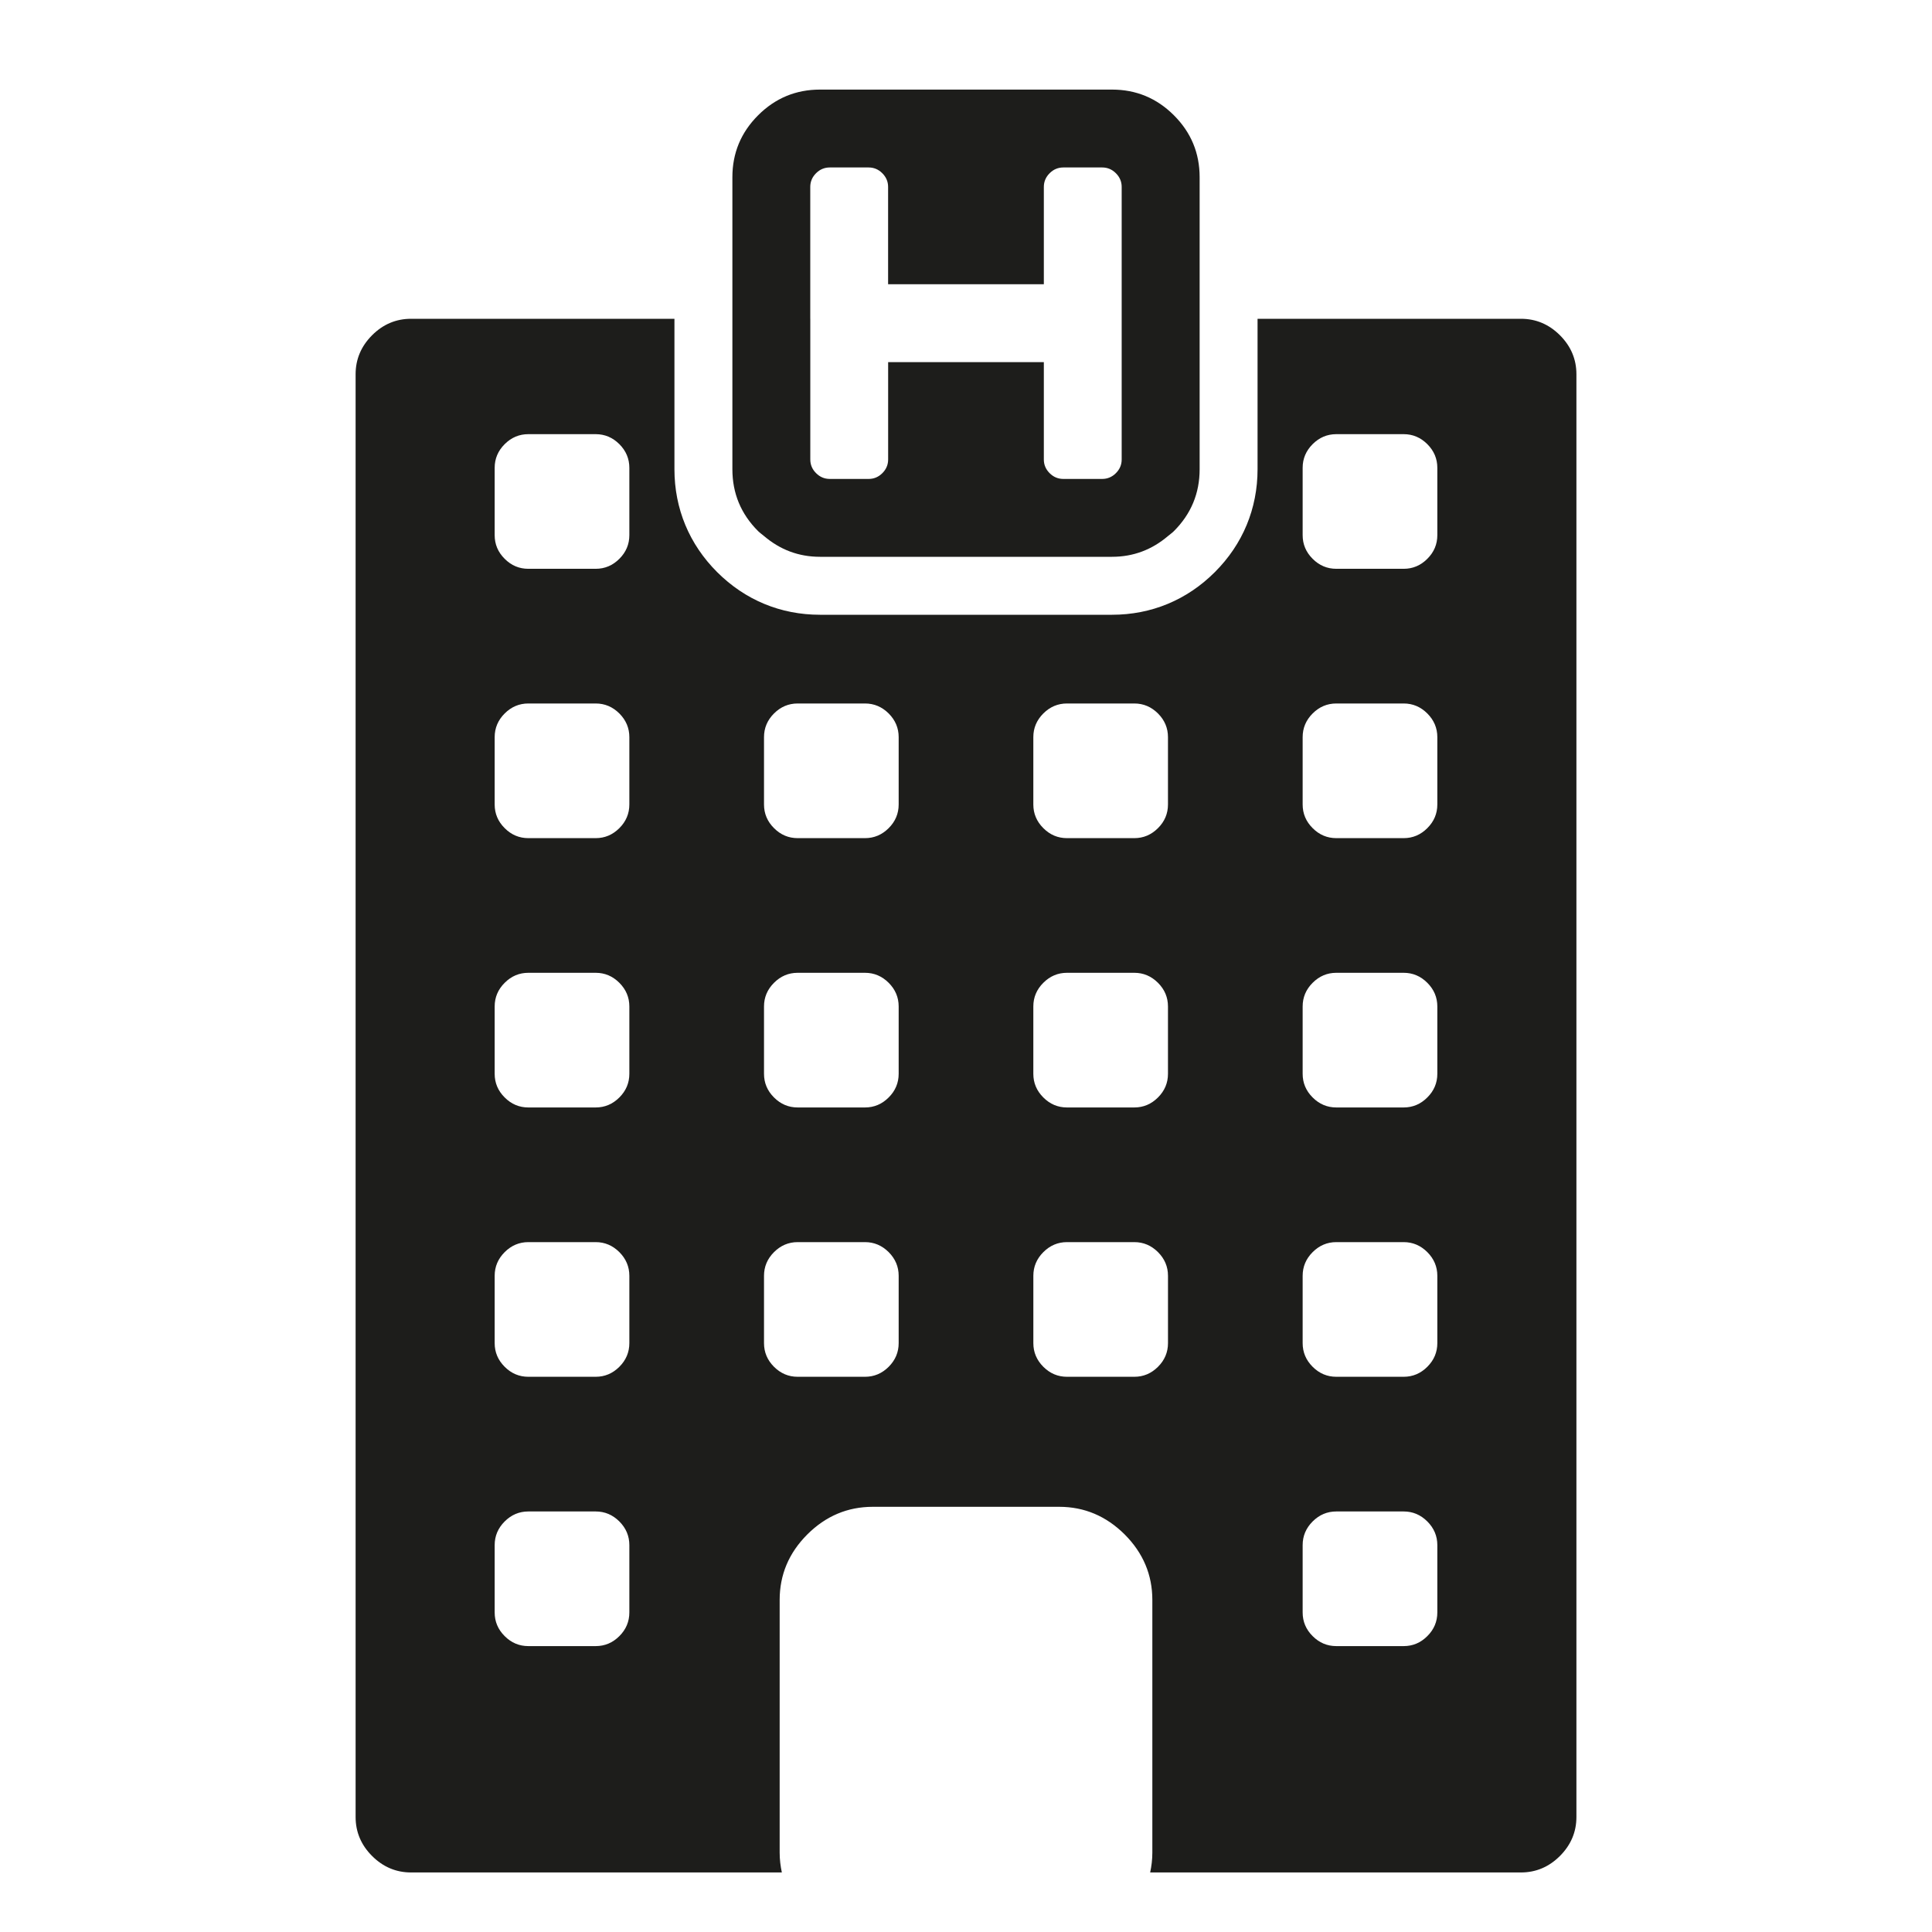
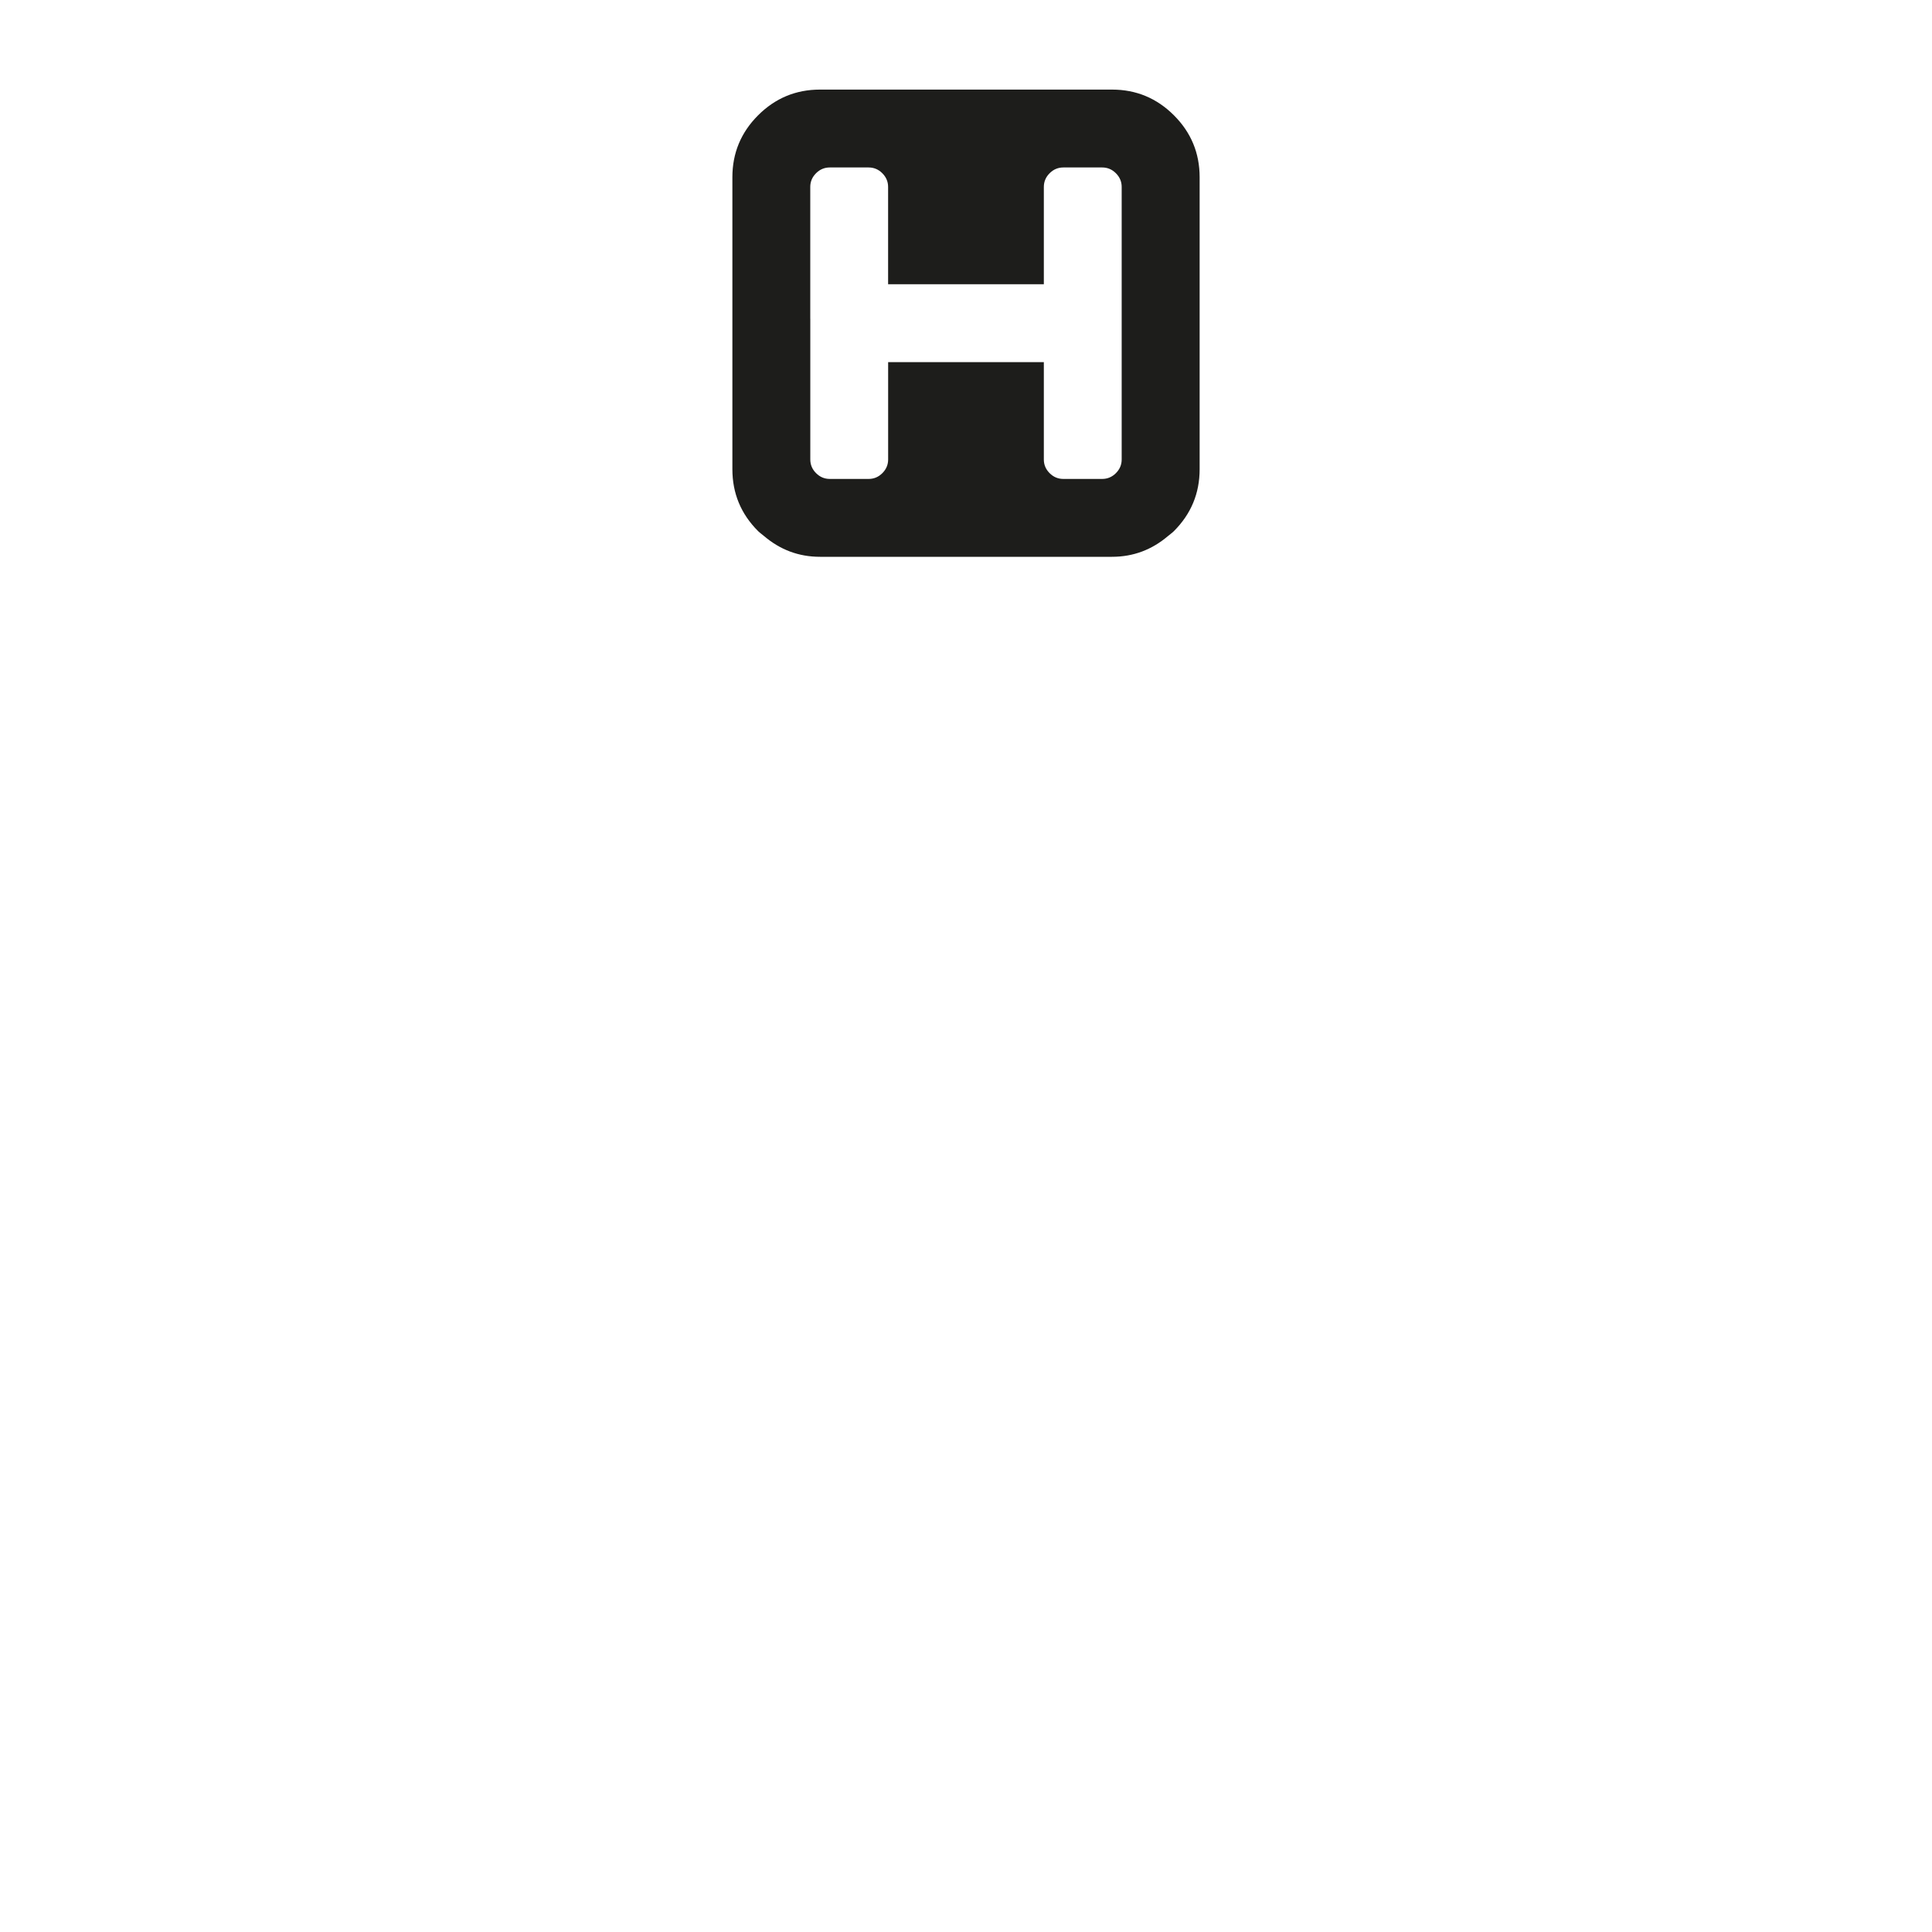
<svg xmlns="http://www.w3.org/2000/svg" version="1.1" id="Capa_1" x="0px" y="0px" viewBox="0 0 100 100" style="enable-background:new 0 0 100 100;" xml:space="preserve">
  <g>
-     <path style="fill:#1D1D1B;" d="M78.721,16.5h-13.63v5.744v2.042c0,2.04-0.764,3.881-2.209,5.325   c-1.445,1.445-3.287,2.209-5.325,2.209H42.443c-2.038,0-3.879-0.764-5.324-2.208c-1.446-1.445-2.21-3.286-2.21-5.326v-2.042V16.5   h-13.63c-0.778,0-1.452,0.284-2.02,0.852c-0.568,0.57-0.853,1.243-0.853,2.019v74.675c0,0.777,0.284,1.451,0.853,2.019   c0.568,0.568,1.241,0.853,2.02,0.853h19.189c-0.07-0.33-0.113-0.67-0.113-1.027v-4.718v-8.36c0-1.304,0.475-2.434,1.431-3.391   c0.954-0.951,2.084-1.43,3.391-1.43h9.645c1.305,0,2.435,0.48,3.391,1.43c0.954,0.957,1.432,2.087,1.432,3.391v8.36v4.718   c0,0.357-0.042,0.697-0.113,1.027h19.19c0.777,0,1.451-0.285,2.02-0.853c0.568-0.569,0.853-1.242,0.853-2.019V19.371   c0-0.777-0.285-1.45-0.853-2.019C80.172,16.784,79.499,16.5,78.721,16.5z M73.878,70.745c-0.345,0.345-0.753,0.517-1.225,0.517   h-3.485c-0.472,0-0.881-0.172-1.226-0.517c-0.345-0.345-0.517-0.753-0.517-1.225v-3.485c0-0.471,0.172-0.88,0.517-1.225   c0.345-0.344,0.753-0.518,1.226-0.518h3.485c0.472,0,0.88,0.174,1.225,0.518c0.345,0.346,0.518,0.754,0.518,1.225v3.485   C74.396,69.992,74.223,70.401,73.878,70.745z M74.396,79.975v3.485c0,0.473-0.173,0.882-0.518,1.225   c-0.345,0.346-0.753,0.517-1.225,0.517h-3.485c-0.472,0-0.881-0.171-1.226-0.517c-0.345-0.344-0.517-0.752-0.517-1.225v-3.485   c0-0.471,0.172-0.88,0.517-1.225c0.345-0.344,0.753-0.517,1.226-0.517h3.485c0.472,0,0.88,0.173,1.225,0.517   C74.223,79.096,74.396,79.504,74.396,79.975z M73.878,56.804c-0.345,0.346-0.753,0.518-1.225,0.518h-3.485   c-0.472,0-0.881-0.172-1.226-0.518c-0.345-0.344-0.517-0.752-0.517-1.225v-3.484c0-0.472,0.172-0.881,0.517-1.225   c0.345-0.345,0.753-0.518,1.226-0.518h3.485c0.472,0,0.88,0.173,1.225,0.518c0.345,0.345,0.518,0.753,0.518,1.225v3.484   C74.396,56.052,74.223,56.461,73.878,56.804z M73.878,42.864c-0.345,0.346-0.753,0.518-1.225,0.518h-3.485   c-0.472,0-0.881-0.172-1.226-0.518c-0.345-0.344-0.517-0.752-0.517-1.225v-3.485c0-0.471,0.172-0.88,0.517-1.225   c0.345-0.344,0.753-0.517,1.226-0.517h3.485c0.472,0,0.88,0.173,1.225,0.517c0.345,0.346,0.518,0.754,0.518,1.225v3.485   C74.396,42.112,74.223,42.521,73.878,42.864z M73.878,28.924c-0.345,0.346-0.753,0.517-1.225,0.517h-3.485   c-0.472,0-0.881-0.171-1.226-0.517c-0.345-0.344-0.517-0.752-0.517-1.225v-3.485c0-0.471,0.172-0.88,0.517-1.225   c0.345-0.344,0.753-0.517,1.226-0.517h3.485c0.472,0,0.88,0.173,1.225,0.517c0.345,0.346,0.518,0.754,0.518,1.225v3.485   C74.396,28.172,74.223,28.581,73.878,28.924z M53.485,38.154c0-0.471,0.172-0.88,0.517-1.225c0.345-0.344,0.753-0.517,1.225-0.517   h3.485c0.471,0,0.879,0.173,1.225,0.517c0.345,0.346,0.517,0.754,0.517,1.225v3.485c0,0.473-0.172,0.882-0.517,1.225   c-0.346,0.346-0.754,0.518-1.225,0.518h-3.485c-0.472,0-0.88-0.172-1.225-0.518c-0.345-0.344-0.517-0.752-0.517-1.225V38.154z    M53.485,52.095c0-0.472,0.172-0.881,0.517-1.225c0.345-0.345,0.753-0.518,1.225-0.518h3.485c0.471,0,0.879,0.173,1.225,0.518   c0.345,0.345,0.517,0.753,0.517,1.225v3.484c0,0.473-0.172,0.882-0.517,1.225c-0.346,0.346-0.754,0.518-1.225,0.518h-3.485   c-0.472,0-0.88-0.172-1.225-0.518c-0.345-0.344-0.517-0.752-0.517-1.225V52.095z M32.058,70.745   c-0.346,0.345-0.754,0.517-1.226,0.517h-3.485c-0.472,0-0.881-0.172-1.225-0.517c-0.346-0.345-0.518-0.753-0.518-1.225v-3.485   c0-0.471,0.172-0.88,0.518-1.225c0.344-0.344,0.753-0.518,1.225-0.518h3.485c0.472,0,0.88,0.174,1.226,0.518   c0.344,0.346,0.517,0.754,0.517,1.225v3.485C32.575,69.992,32.402,70.401,32.058,70.745z M32.575,79.975v3.485   c0,0.473-0.173,0.882-0.517,1.225c-0.346,0.346-0.754,0.517-1.226,0.517h-3.485c-0.472,0-0.881-0.171-1.225-0.517   c-0.346-0.344-0.518-0.752-0.518-1.225v-3.485c0-0.471,0.172-0.88,0.518-1.225c0.344-0.344,0.753-0.517,1.225-0.517h3.485   c0.472,0,0.88,0.173,1.226,0.517C32.402,79.096,32.575,79.504,32.575,79.975z M32.058,56.804c-0.346,0.346-0.754,0.518-1.226,0.518   h-3.485c-0.472,0-0.881-0.172-1.225-0.518c-0.346-0.344-0.518-0.752-0.518-1.225v-3.484c0-0.472,0.172-0.881,0.518-1.225   c0.344-0.345,0.753-0.518,1.225-0.518h3.485c0.472,0,0.88,0.173,1.226,0.518c0.344,0.345,0.517,0.753,0.517,1.225v3.484   C32.575,56.052,32.402,56.461,32.058,56.804z M32.058,42.864c-0.346,0.346-0.754,0.518-1.226,0.518h-3.485   c-0.472,0-0.881-0.172-1.225-0.518c-0.346-0.344-0.518-0.752-0.518-1.225v-3.485c0-0.471,0.172-0.88,0.518-1.225   c0.344-0.344,0.753-0.517,1.225-0.517h3.485c0.472,0,0.88,0.173,1.226,0.517c0.344,0.346,0.517,0.754,0.517,1.225v3.485   C32.575,42.112,32.402,42.521,32.058,42.864z M32.058,28.924c-0.346,0.346-0.754,0.517-1.226,0.517h-3.485   c-0.472,0-0.881-0.171-1.225-0.517c-0.346-0.344-0.518-0.752-0.518-1.225v-3.485c0-0.471,0.172-0.88,0.518-1.225   c0.344-0.344,0.753-0.517,1.225-0.517h3.485c0.472,0,0.88,0.173,1.226,0.517c0.344,0.346,0.517,0.754,0.517,1.225v3.485   C32.575,28.172,32.402,28.581,32.058,28.924z M46.515,69.52c0,0.472-0.173,0.881-0.517,1.225c-0.346,0.345-0.754,0.517-1.226,0.517   h-3.485c-0.472,0-0.88-0.172-1.225-0.517c-0.345-0.345-0.517-0.753-0.517-1.225v-3.485c0-0.471,0.172-0.88,0.517-1.225   c0.345-0.344,0.753-0.518,1.225-0.518h3.485c0.471,0,0.88,0.174,1.226,0.518c0.344,0.346,0.517,0.754,0.517,1.225V69.52z    M46.515,55.579c0,0.473-0.173,0.882-0.517,1.225c-0.346,0.346-0.754,0.518-1.226,0.518h-3.485c-0.472,0-0.88-0.172-1.225-0.518   c-0.345-0.344-0.517-0.752-0.517-1.225v-3.484c0-0.472,0.172-0.881,0.517-1.225c0.345-0.345,0.753-0.518,1.225-0.518h3.485   c0.471,0,0.88,0.173,1.226,0.518c0.344,0.345,0.517,0.753,0.517,1.225V55.579z M46.515,41.639c0,0.473-0.173,0.882-0.517,1.225   c-0.346,0.346-0.754,0.518-1.226,0.518h-3.485c-0.472,0-0.88-0.172-1.225-0.518c-0.345-0.344-0.517-0.752-0.517-1.225v-3.485   c0-0.471,0.172-0.88,0.517-1.225c0.345-0.344,0.753-0.517,1.225-0.517h3.485c0.471,0,0.88,0.173,1.226,0.517   c0.344,0.346,0.517,0.754,0.517,1.225V41.639z M58.713,71.262h-3.485c-0.472,0-0.88-0.172-1.225-0.517   c-0.345-0.345-0.517-0.753-0.517-1.225v-3.485c0-0.471,0.172-0.88,0.517-1.225c0.345-0.344,0.753-0.518,1.225-0.518h3.485   c0.471,0,0.879,0.174,1.225,0.518c0.345,0.346,0.517,0.754,0.517,1.225v3.485c0,0.472-0.172,0.881-0.517,1.225   C59.592,71.09,59.184,71.262,58.713,71.262z" />
    <path style="fill:#1D1D1B;" d="M39.549,27.748c0.824,0.701,1.783,1.072,2.894,1.072h3.643h7.83h3.642   c1.11,0,2.069-0.371,2.894-1.072c0.103-0.087,0.211-0.16,0.31-0.258c0.887-0.887,1.331-1.955,1.331-3.204v-2.042V16.5V9.172   c0-1.249-0.443-2.317-1.331-3.204c-0.887-0.887-1.955-1.331-3.204-1.331H42.443c-1.249,0-2.317,0.444-3.204,1.331   c-0.887,0.887-1.331,1.955-1.331,3.204V16.5v5.744v2.042c0,1.249,0.443,2.317,1.331,3.204   C39.338,27.588,39.447,27.66,39.549,27.748z M41.939,16.5V9.675c0-0.272,0.1-0.509,0.299-0.708   c0.199-0.199,0.436-0.299,0.708-0.299h2.015c0.273,0,0.509,0.1,0.708,0.299c0.199,0.2,0.299,0.436,0.299,0.708v5.038h8.061V9.675   c0-0.272,0.1-0.509,0.299-0.708c0.199-0.199,0.436-0.299,0.708-0.299h2.015c0.273,0,0.509,0.1,0.708,0.299   c0.199,0.2,0.299,0.436,0.299,0.708V16.5v5.744v0.228v1.31c0,0.273-0.1,0.509-0.299,0.708c-0.2,0.2-0.436,0.299-0.708,0.299h-2.015   c-0.273,0-0.509-0.099-0.708-0.299c-0.2-0.199-0.299-0.435-0.299-0.708v-0.817v-0.721v-3.5H45.97v3.5v0.721v0.817   c0,0.273-0.1,0.509-0.299,0.708c-0.2,0.2-0.436,0.299-0.708,0.299h-2.015c-0.273,0-0.509-0.099-0.708-0.299   c-0.2-0.199-0.299-0.435-0.299-0.708v-1.31v-0.228V16.5z" />
  </g>
</svg>